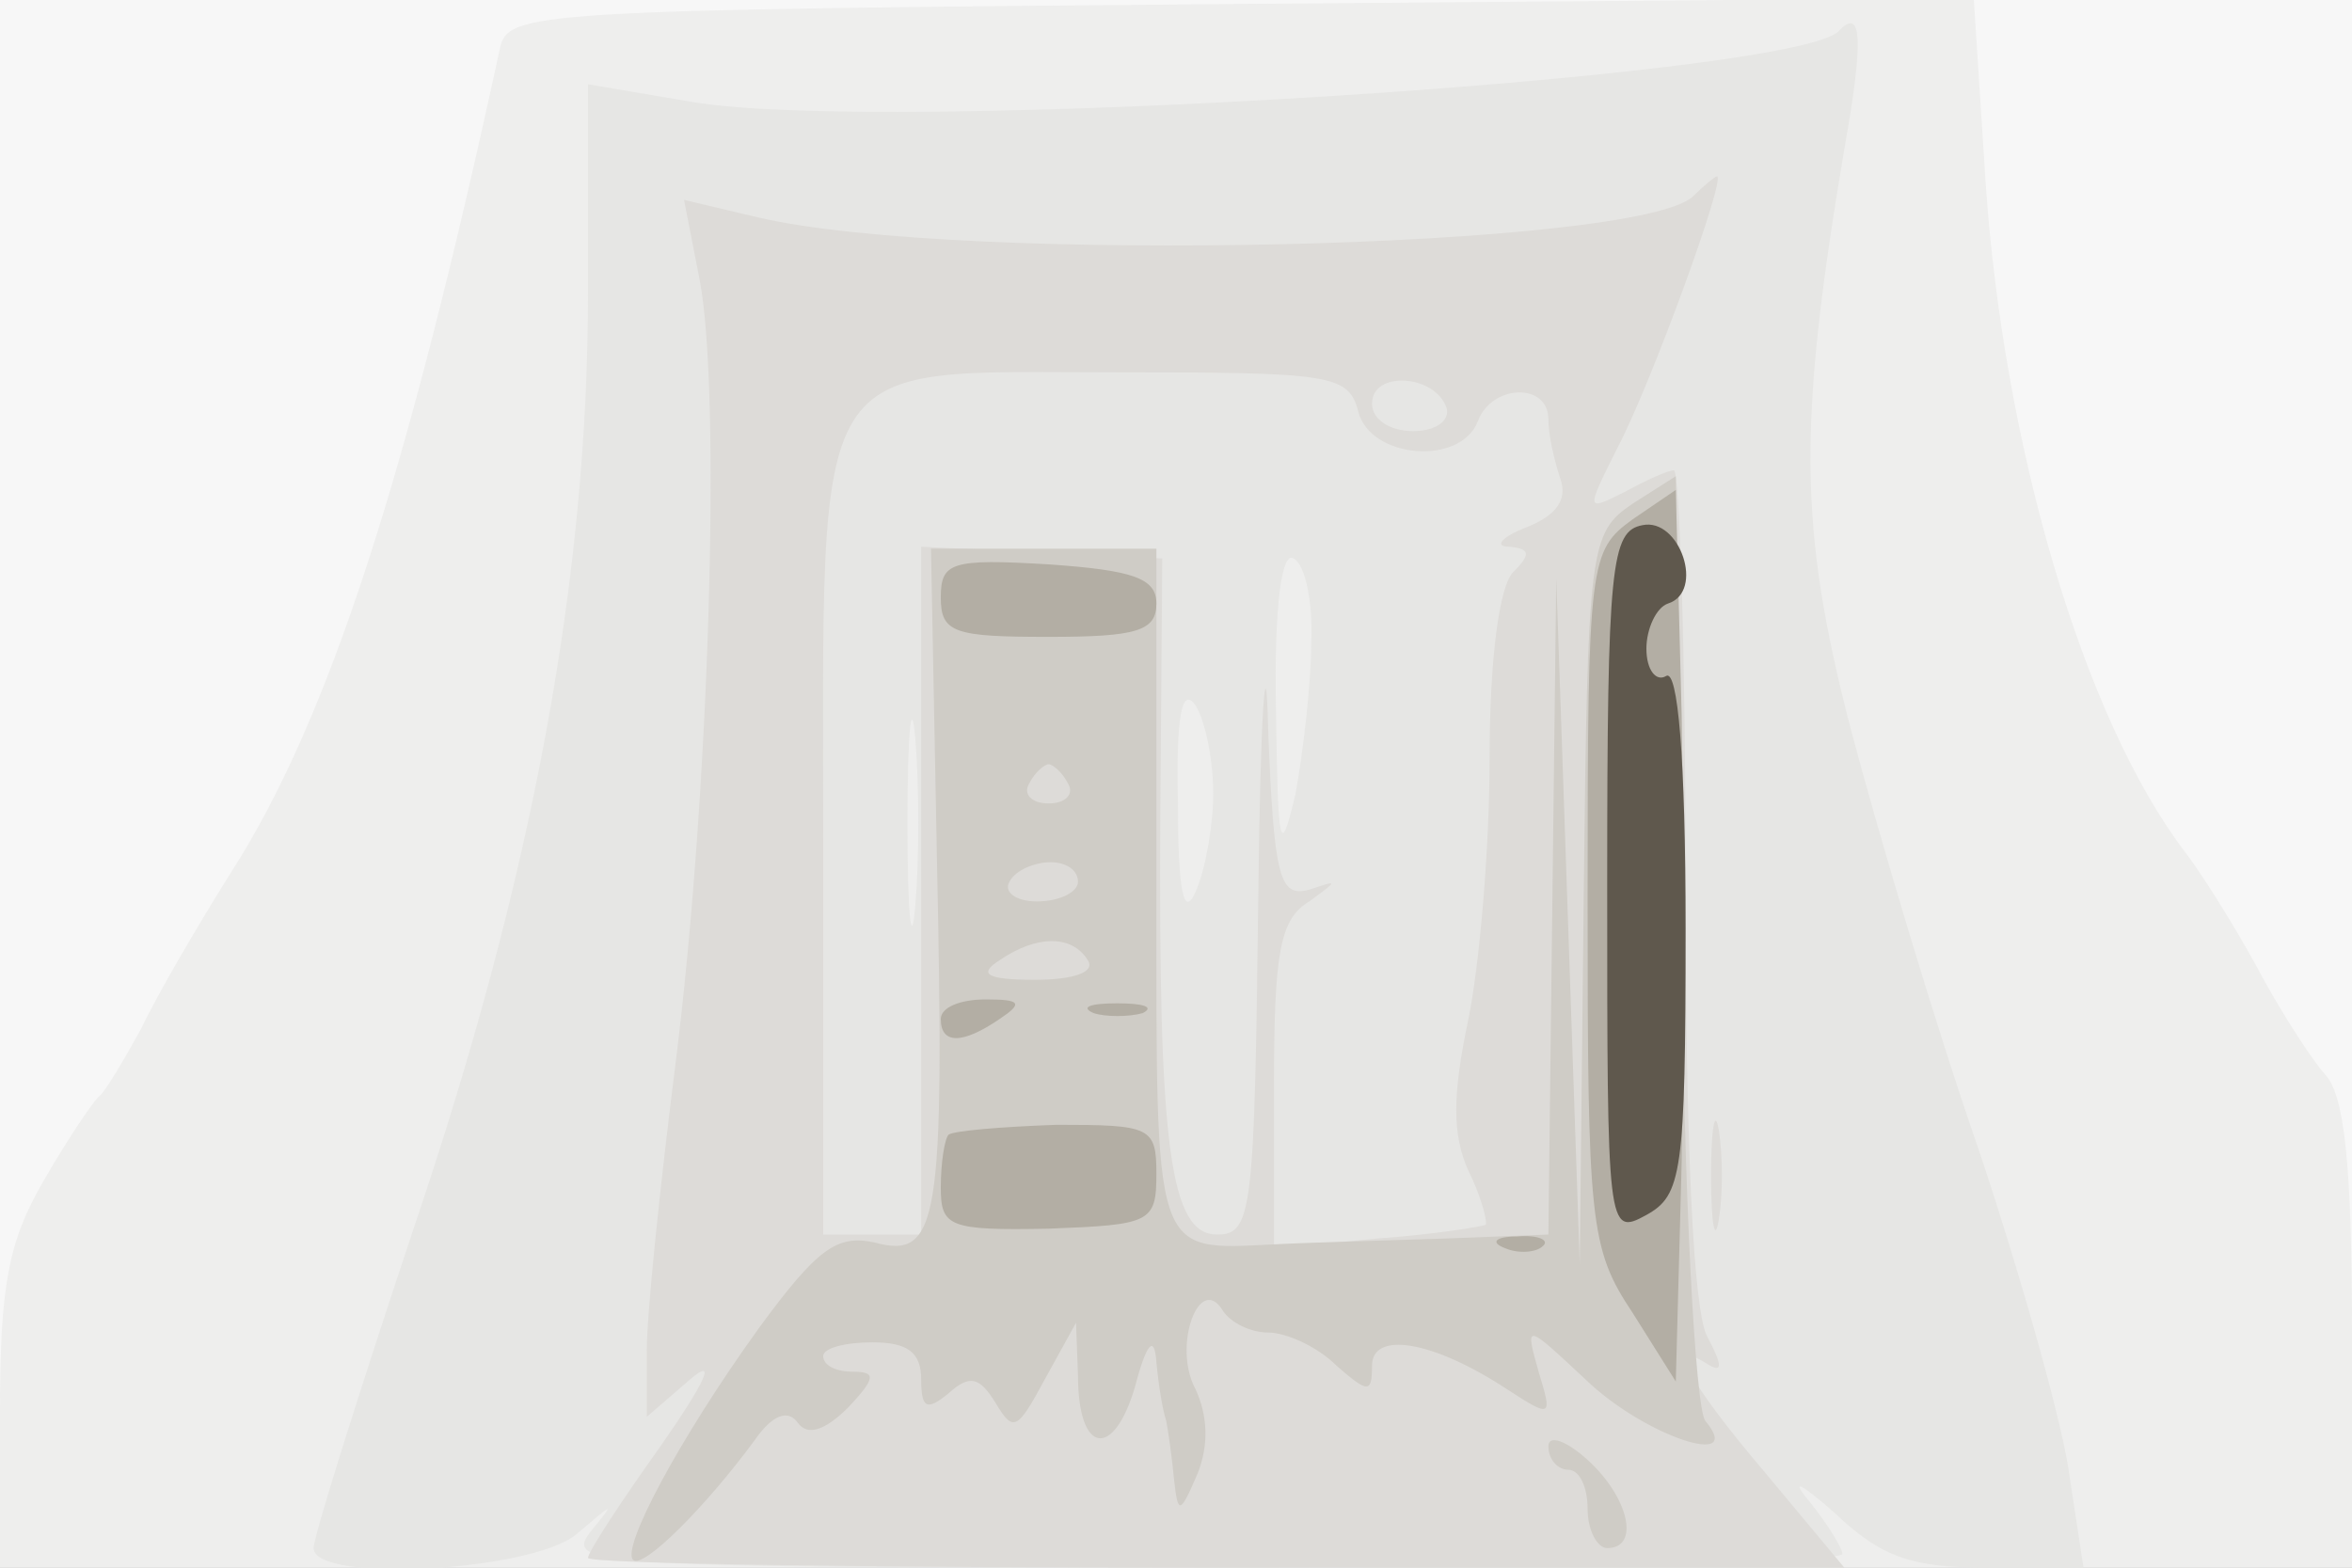
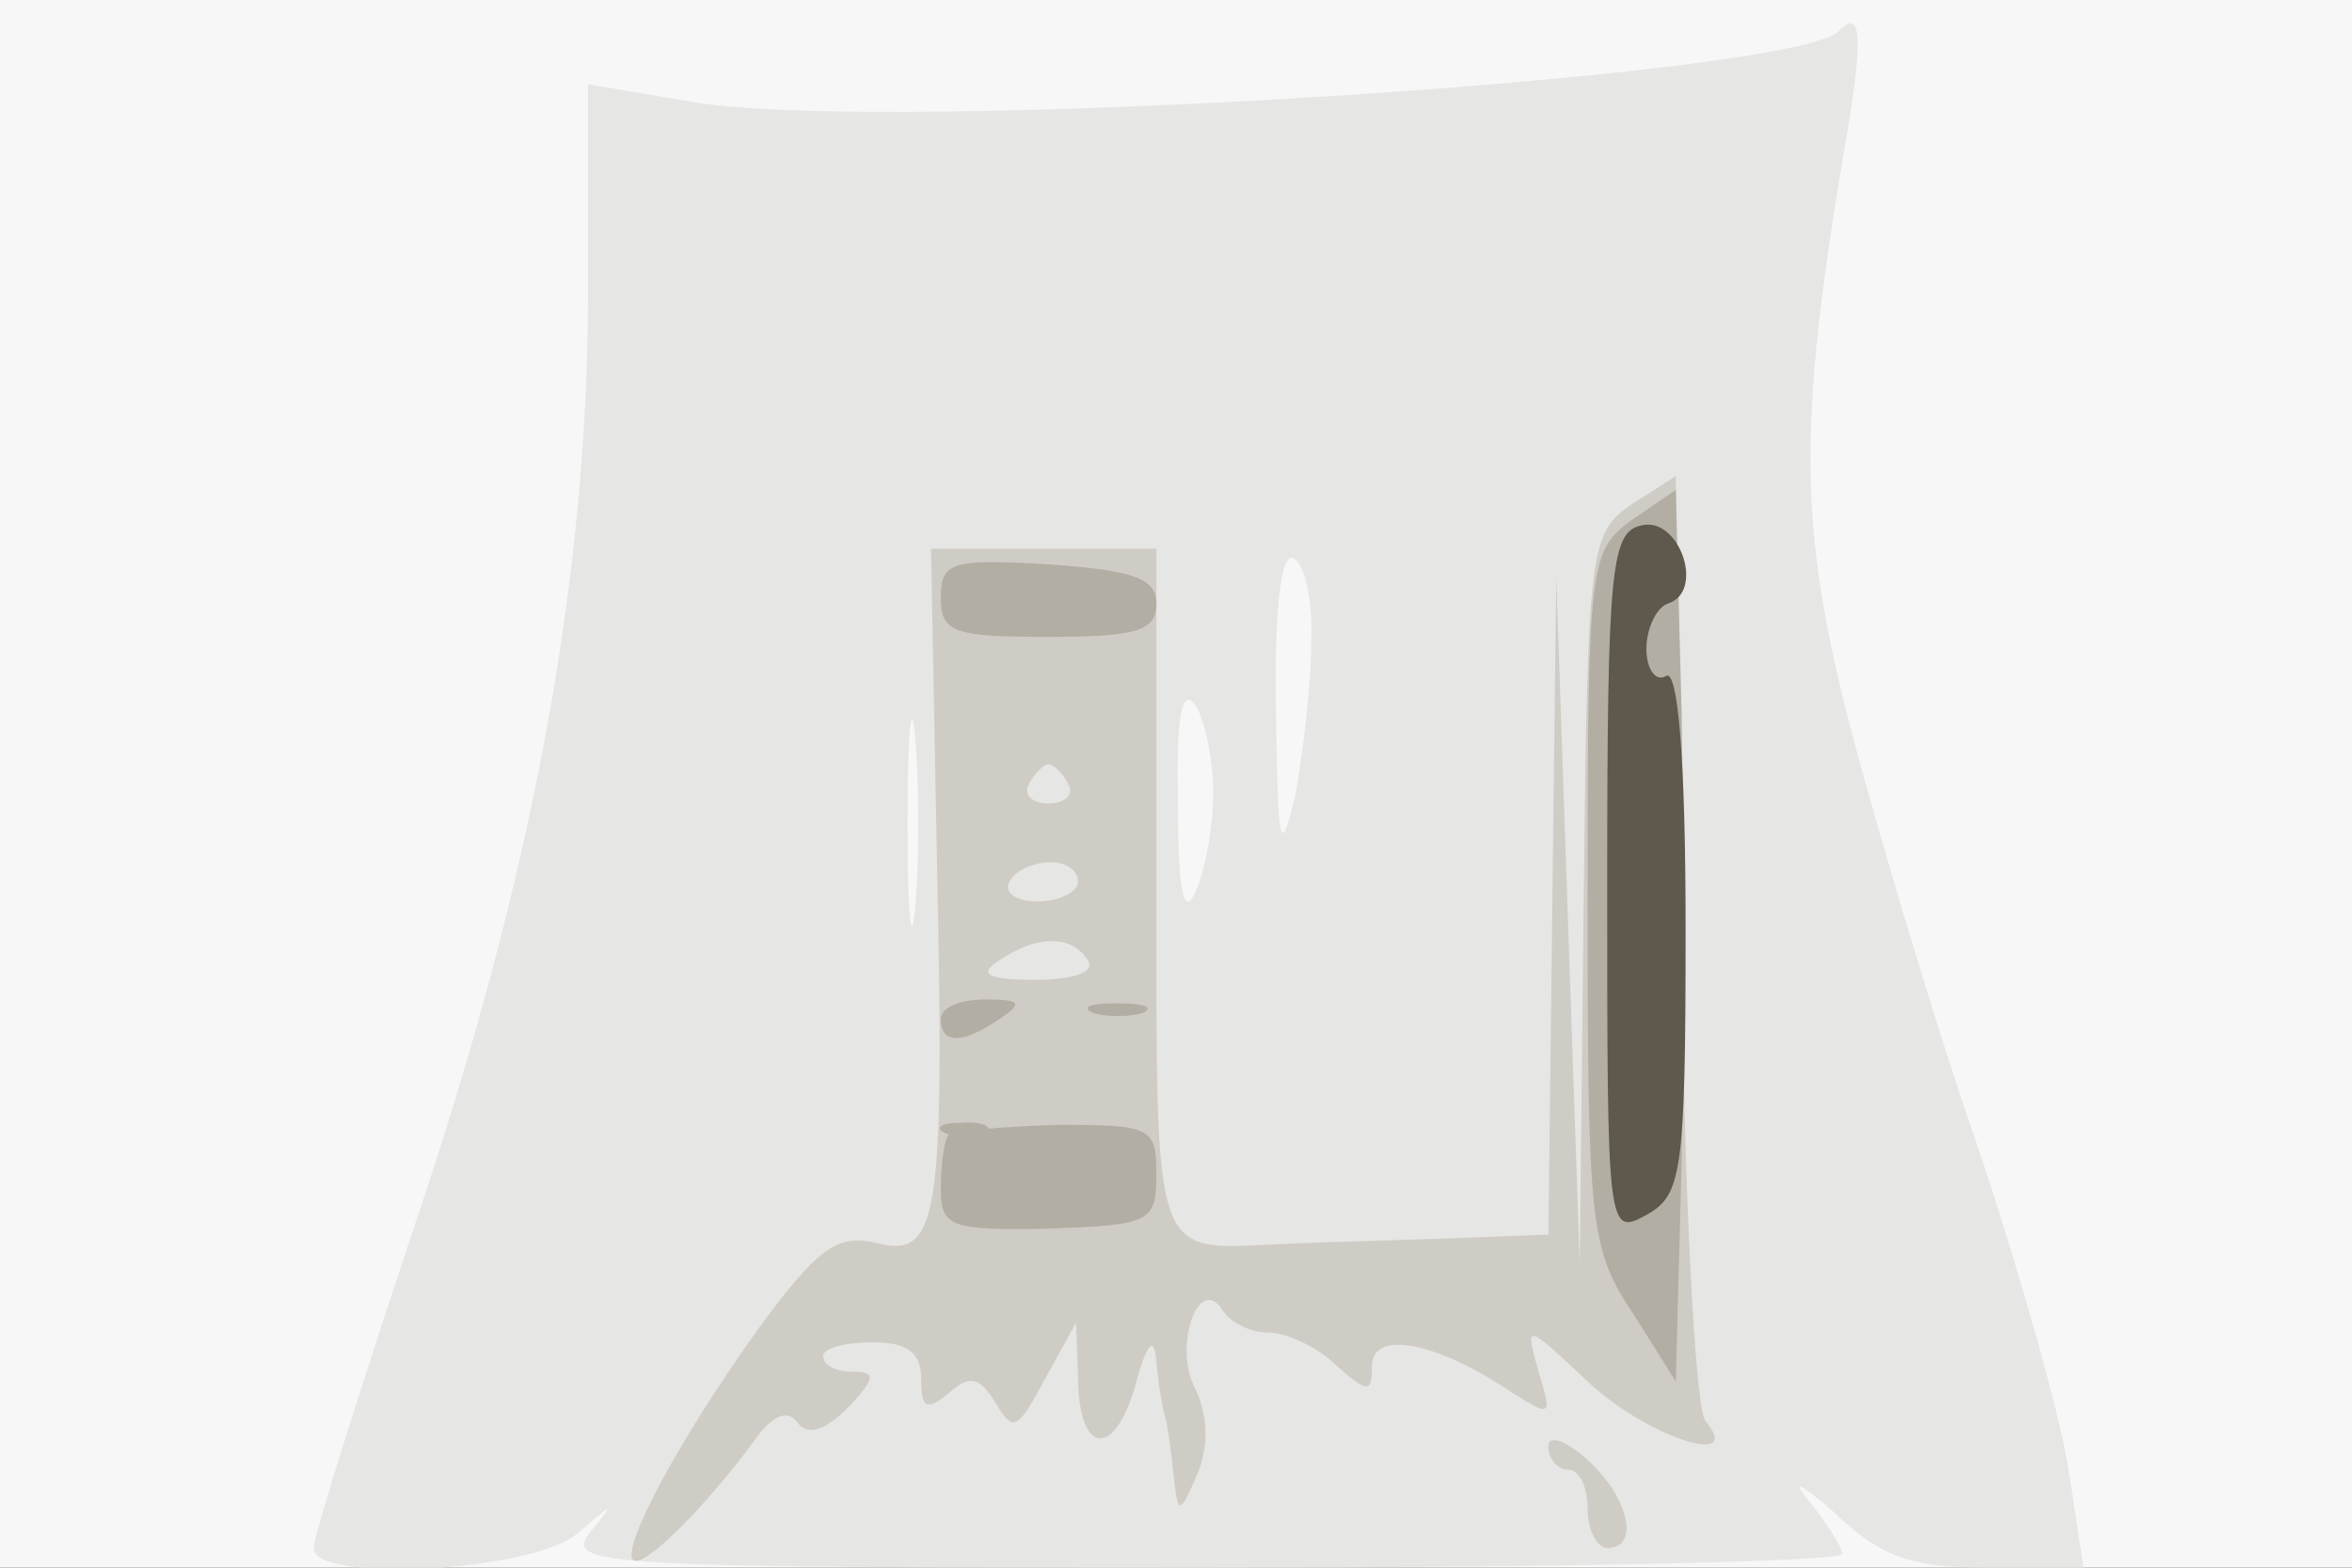
<svg xmlns="http://www.w3.org/2000/svg" width="120" height="80">
  <rect width="100%" height="100%" fill="#333333" stroke="none" />
  <g>
    <svg width="120" height="80" />
    <svg width="120" height="80" version="1.0" viewBox="0 0 120 80">
      <g fill="#f7f7f7" transform="matrix(.1 0 0 -.1 0 80)">
        <path d="M0 400V0h1200v800H0V400z" />
      </g>
    </svg>
    <svg width="120" height="80" version="1.0" viewBox="0 0 120 80">
      <g fill="#eeeeed" transform="matrix(.1 0 0 -.1 0 80)">
-         <path d="M255 775c-47-217-87-342-137-420-17-27-38-63-46-80-9-16-18-32-22-35-3-3-16-22-28-43C4 166 0 143 0 79V0h1200v119c0 88-4 123-14 133-7 8-21 30-31 48-10 19-28 49-40 65-52 68-93 208-102 343l-6 93-374-3c-364-3-374-4-378-23z" />
-       </g>
+         </g>
    </svg>
    <svg width="120" height="80" version="1.0" viewBox="0 0 120 80">
      <g fill="#e6e6e4" transform="matrix(.1 0 0 -.1 0 80)">
        <path d="M938 784c-25-24-485-53-585-36l-53 9V651c0-145-28-298-89-478-28-84-51-157-51-163 0-18 111-12 134 7 20 17 20 17 7 1-13-17 4-18 313-18 179 0 326 3 326 7 0 3-8 16-17 27-10 12-4 9 13-6 24-23 40-28 78-28h49l-7 46c-3 25-24 100-46 166-23 66-52 164-66 217-26 101-27 153-3 295 10 56 9 73-3 60zM669 472c0-20-4-55-8-77-8-34-9-28-10 43-1 53 3 81 9 77 6-3 10-23 9-43zM467 338c-2-24-4-5-4 42s2 66 4 43c2-24 2-62 0-85zm152 57c0-16-4-39-9-50-6-14-9 0-9 45-1 45 2 60 9 50 5-8 9-28 9-45z" />
      </g>
    </svg>
    <svg width="120" height="80" version="1.0" viewBox="0 0 120 80">
      <g fill="#dddbd8" transform="matrix(.1 0 0 -.1 0 80)">
-         <path d="M864 700c-27-27-374-35-477-11l-38 9 8-41c11-58 5-260-12-397-8-63-15-130-15-149V77l22 19c14 12 8-1-15-34-20-28-37-54-37-57s144-5 321-5h320l-40 48c-40 47-52 70-30 56 8-5 8-1 0 14-7 13-11 97-11 231 0 116-3 211-6 211s-14-5-25-11c-20-10-20-10-4 22 17 32 56 139 51 139-1 0-7-5-12-10zM693 590c6-24 52-28 61-5 7 19 36 20 36 1 0-8 3-21 6-30 4-11-2-19-17-25-13-5-17-10-9-10 11-1 11-4 2-13-7-7-12-44-12-95 0-45-5-105-11-134-8-38-8-58 0-76 7-14 10-27 9-28-2-1-27-5-55-7l-53-5v83c0 68 3 85 18 94 15 11 15 11 0 6-15-4-18 5-21 82-1 48-4 9-5-85-2-161-3-173-21-173-24 0-30 44-29 215l1 130-61 3-62 3V170h-50v198c0 256-9 242 149 242 110 0 119-1 124-20zm45 2c2-7-6-12-17-12-12 0-21 6-21 14 0 17 32 15 38-2zm135-392c0-25 2-35 4-22 2 12 2 32 0 45-2 12-4 2-4-23z" />
-       </g>
+         </g>
    </svg>
    <svg width="120" height="80" version="1.0" viewBox="0 0 120 80">
      <g fill="#cfccc6" transform="matrix(.1 0 0 -.1 0 80)">
        <path d="M833 543c-22-15-23-21-25-202l-2-186-6 175-6 175-2-167-2-168-52-2c-29-1-69-2-88-3-62-3-60-8-60 181v174H475l3-157c4-187 1-206-32-197-19 4-29-3-59-44-41-57-70-112-64-118 5-5 37 27 62 61 9 13 17 16 22 9s14-4 26 8c14 15 14 18 2 18-8 0-15 3-15 8 0 4 11 7 25 7 18 0 25-5 25-19 0-15 3-16 14-7 11 10 16 8 24-5 9-15 11-14 25 12l16 29 1-27c0-40 18-43 29-6 6 23 10 27 11 13 1-11 3-24 5-30 1-5 3-19 4-30 2-18 3-18 12 3 6 15 5 30-1 43-12 22 2 60 14 40 4-6 14-11 23-11s25-7 35-17c16-14 18-14 18 0 0 18 31 13 69-12 23-15 23-14 16 9-7 25-7 25 24-4 30-29 82-46 61-21-5 7-11 115-12 247l-3 235-22-14zM545 400c3-5-1-10-10-10s-13 5-10 10c3 6 8 10 10 10s7-4 10-10zm5-50c0-5-9-10-21-10-11 0-17 5-14 10 3 6 13 10 21 10s14-4 14-10zm5-40c4-6-7-10-27-10-25 0-29 3-18 10 19 13 37 13 45 0zM790 62c0-7 5-12 10-12 6 0 10-9 10-20s5-20 10-20c17 0 11 26-10 45-11 10-20 13-20 7z" />
      </g>
    </svg>
    <svg width="120" height="80" version="1.0" viewBox="0 0 120 80">
      <g fill="#b3aea4" transform="matrix(.1 0 0 -.1 0 80)">
-         <path d="M833 535c-22-16-23-21-23-193 0-166 1-179 23-212l22-35 3 112c1 62 1 164 0 228l-3 115-22-15zm-353-40c0-18 7-20 55-20 45 0 55 3 55 17 0 13-12 17-55 20-50 3-55 1-55-17zm0-215c0-13 11-13 30 0 12 8 11 10-7 10-13 0-23-4-23-10zm78 3c6-2 18-2 25 0 6 3 1 5-13 5s-19-2-12-5zm-74-62c-2-2-4-14-4-27 0-20 4-22 55-21 52 2 55 3 55 28 0 24-3 25-51 25-28-1-52-3-55-5zm284-58c7-3 16-2 19 1 4 3-2 6-13 5-11 0-14-3-6-6z" />
+         <path d="M833 535c-22-16-23-21-23-193 0-166 1-179 23-212l22-35 3 112c1 62 1 164 0 228l-3 115-22-15zm-353-40c0-18 7-20 55-20 45 0 55 3 55 17 0 13-12 17-55 20-50 3-55 1-55-17zm0-215c0-13 11-13 30 0 12 8 11 10-7 10-13 0-23-4-23-10zm78 3c6-2 18-2 25 0 6 3 1 5-13 5s-19-2-12-5zm-74-62c-2-2-4-14-4-27 0-20 4-22 55-21 52 2 55 3 55 28 0 24-3 25-51 25-28-1-52-3-55-5zc7-3 16-2 19 1 4 3-2 6-13 5-11 0-14-3-6-6z" />
      </g>
    </svg>
    <svg width="120" height="80" version="1.0" viewBox="0 0 120 80">
      <g fill="#5f584d" transform="matrix(.1 0 0 -.1 0 80)">
        <path d="M838 532c-16-3-18-20-18-183 0-177 0-180 20-169 18 10 20 21 20 146 0 88-4 133-10 129-5-3-10 3-10 14 0 10 5 21 11 23 19 6 6 44-13 40z" />
      </g>
    </svg>
  </g>
</svg>